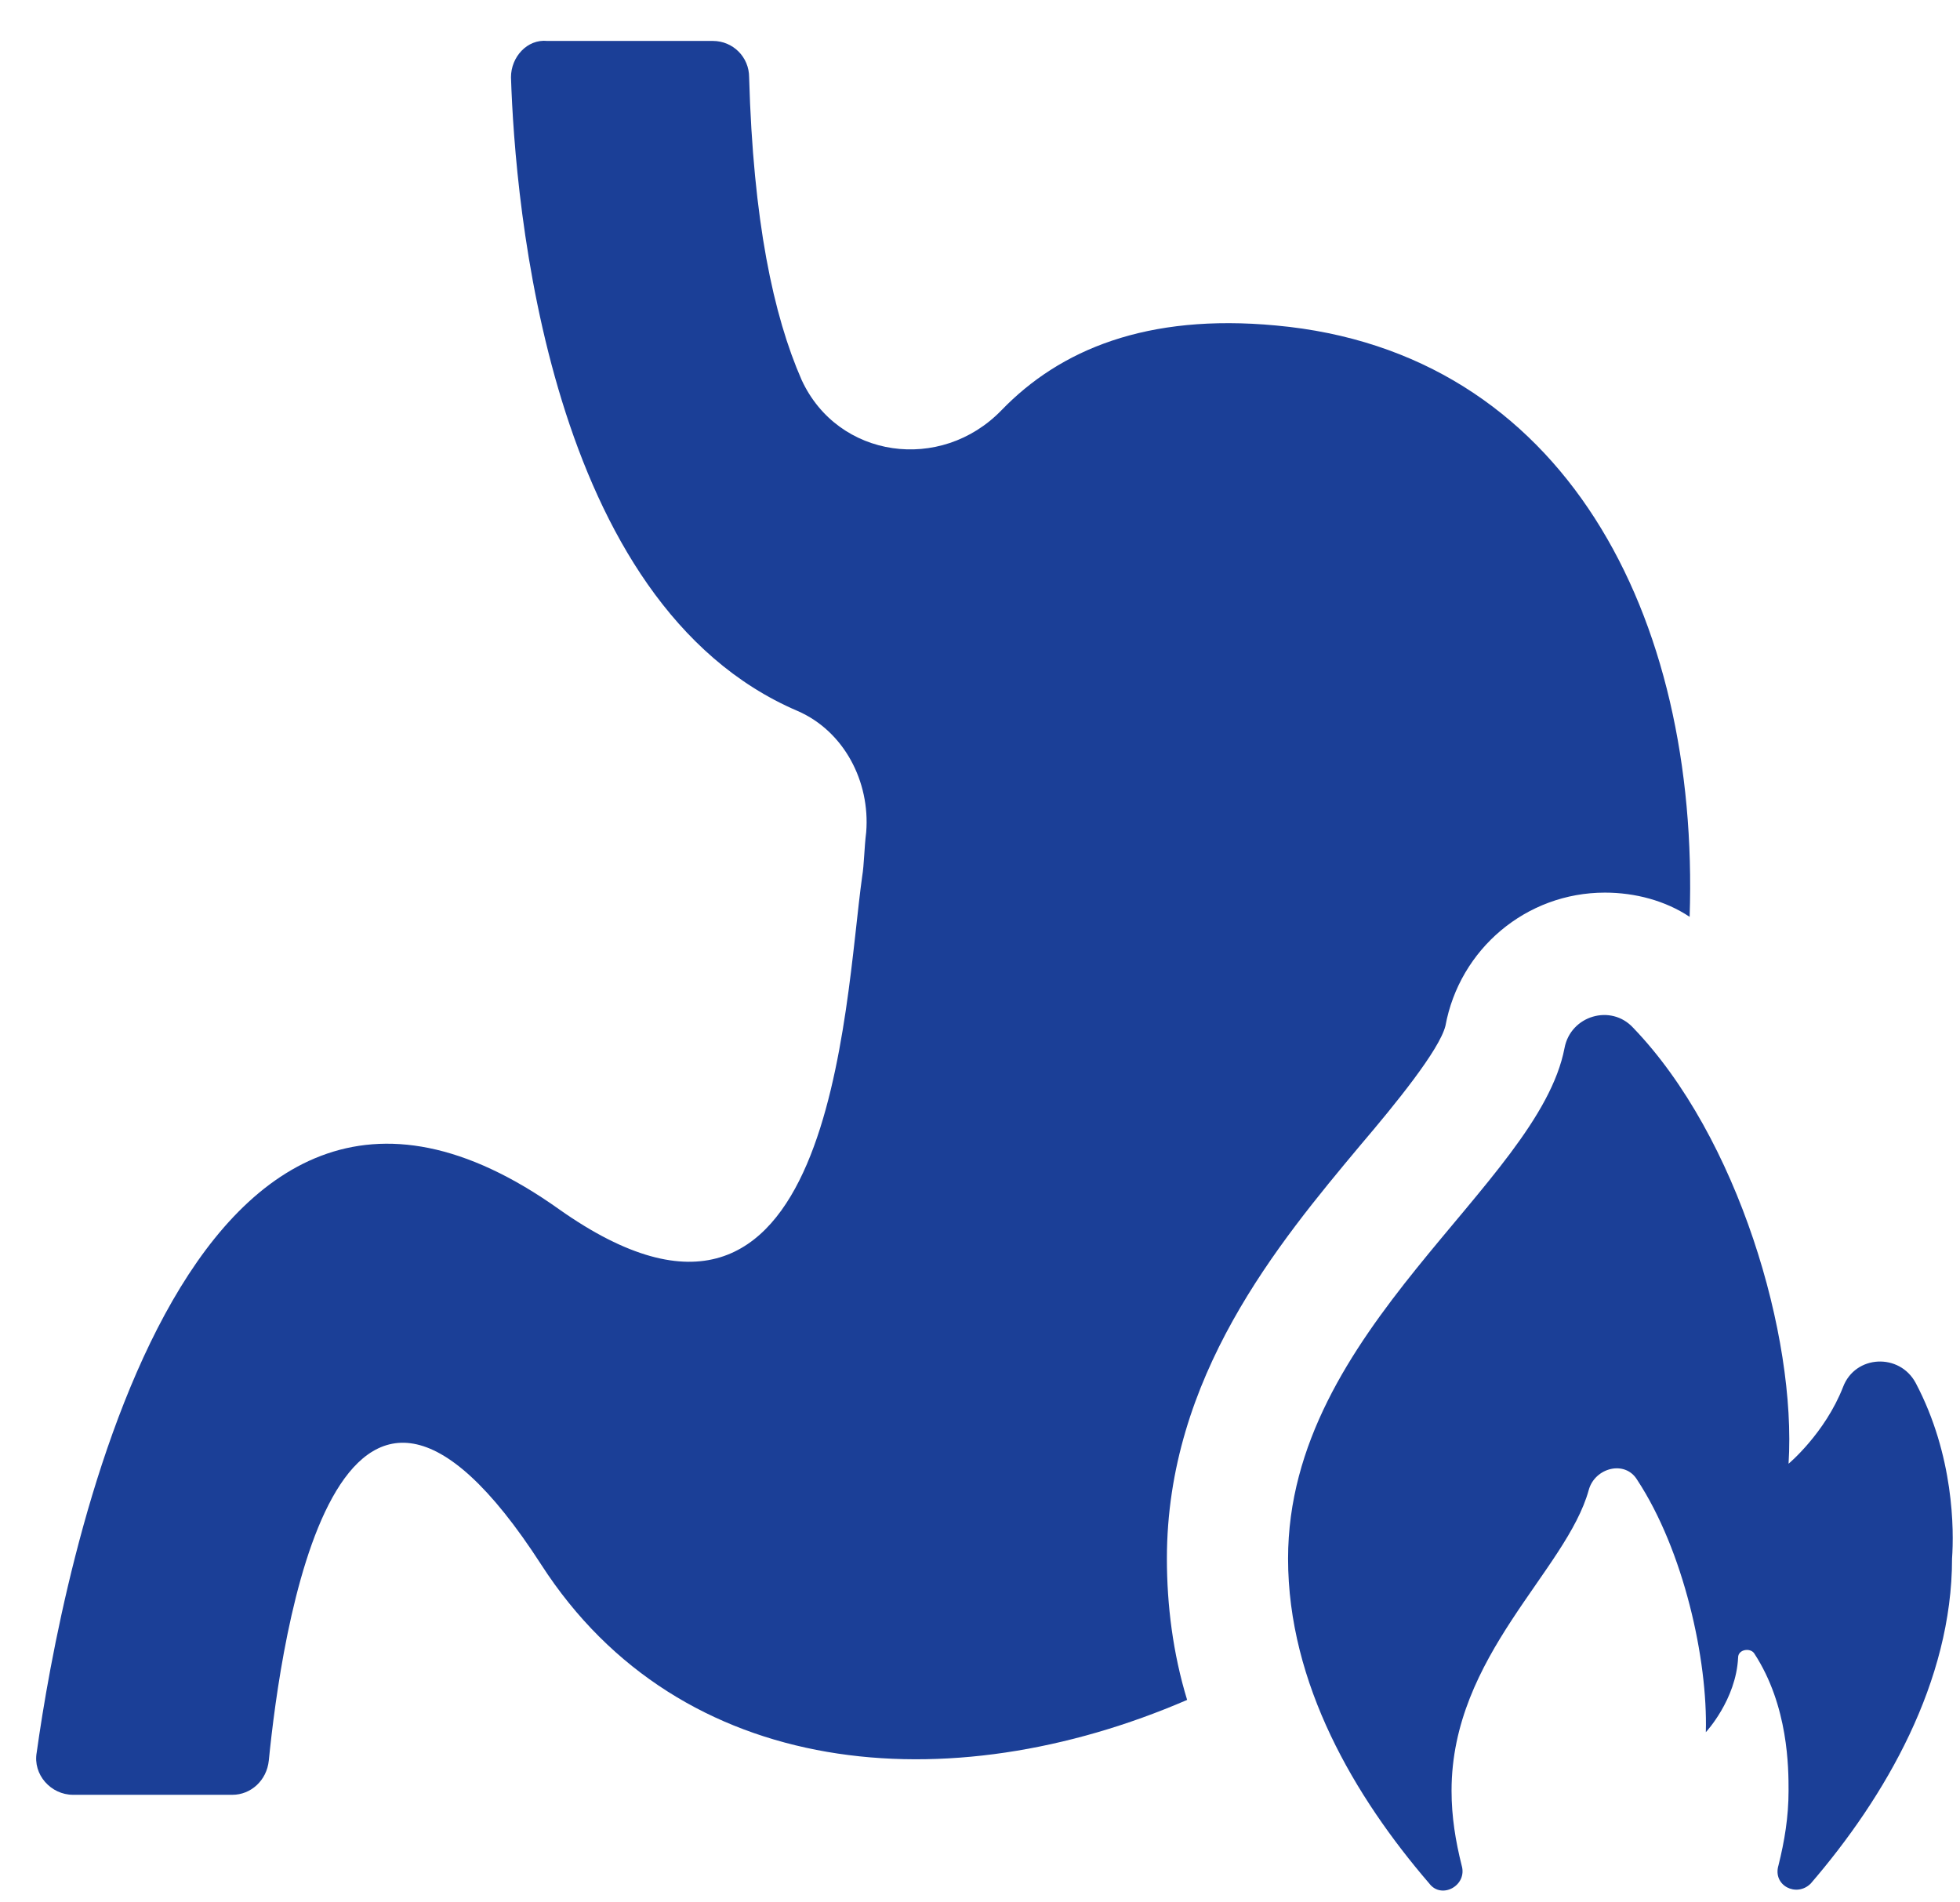
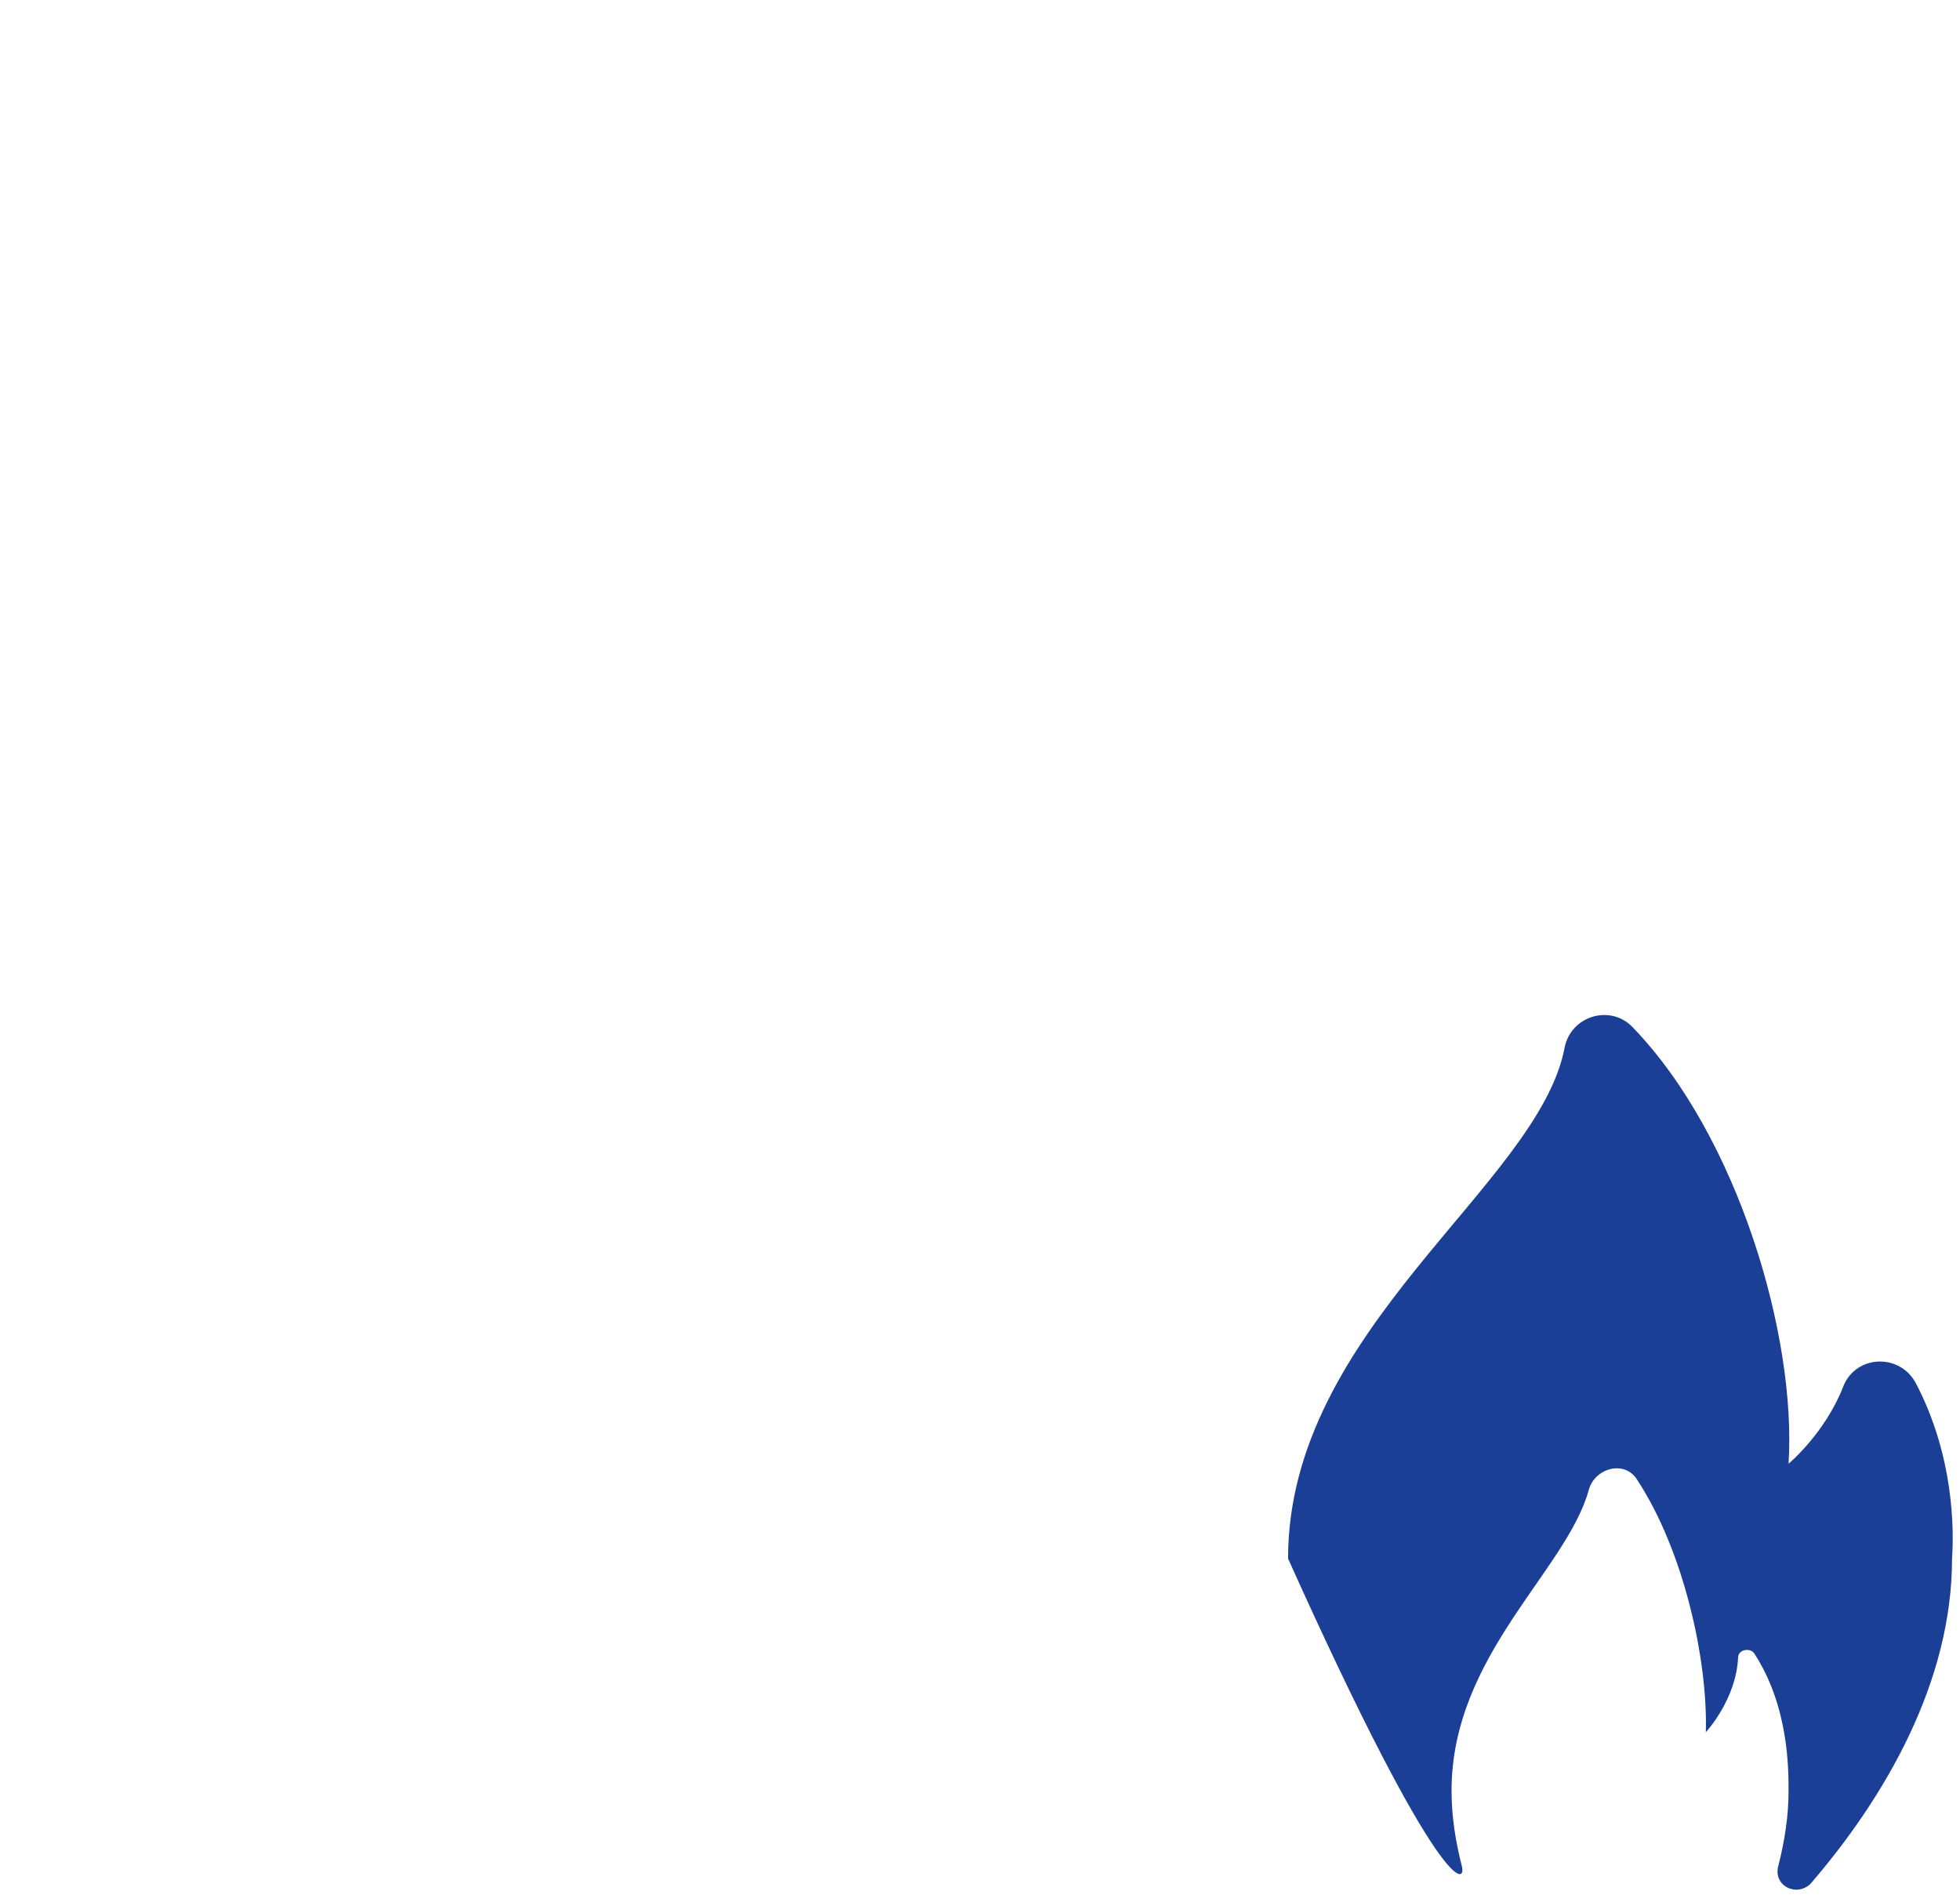
<svg xmlns="http://www.w3.org/2000/svg" width="34" height="33" viewBox="0 0 34 33" fill="none">
-   <path d="M23.603 19.86C24.199 19.16 24.969 18.215 25.074 17.795C25.319 16.464 26.474 15.484 27.84 15.484C28.365 15.484 28.89 15.624 29.31 15.904C29.485 10.688 27.139 6.101 22.133 5.646C19.892 5.436 18.387 6.066 17.372 7.117C16.321 8.202 14.536 7.957 13.906 6.591C13.415 5.471 13.065 3.826 12.995 1.34C12.995 0.99 12.715 0.71 12.365 0.71H9.494C9.144 0.675 8.864 0.99 8.864 1.34C8.934 3.511 9.494 10.477 13.836 12.333C14.641 12.683 15.096 13.558 15.026 14.434C14.991 14.714 14.991 14.994 14.956 15.204C14.641 17.445 14.466 24.341 9.704 20.981C3.122 16.289 1.057 27.387 0.637 30.398C0.567 30.783 0.882 31.134 1.267 31.134H4.033C4.348 31.134 4.628 30.888 4.663 30.538C4.873 28.438 5.818 21.611 9.389 27.142C11.805 30.888 16.461 31.273 20.593 29.488C20.347 28.683 20.242 27.843 20.242 27.037C20.242 23.886 22.168 21.576 23.603 19.86Z" fill="#1B3F97" />
-   <path d="M33.232 23.991C32.952 23.466 32.182 23.501 31.971 24.061C31.656 24.866 31.026 25.391 31.026 25.391C31.166 23.186 30.151 19.72 28.331 17.829C27.945 17.409 27.245 17.619 27.14 18.179C26.685 20.56 22.344 23.046 22.344 27.037C22.344 29.207 23.499 31.168 24.794 32.673C25.005 32.954 25.46 32.709 25.355 32.358C25.25 31.938 25.18 31.518 25.18 31.063C25.18 28.717 27.175 27.247 27.56 25.846C27.665 25.461 28.19 25.321 28.401 25.672C29.206 26.897 29.626 28.787 29.591 30.048C29.591 30.048 30.116 29.488 30.151 28.752C30.151 28.612 30.361 28.577 30.431 28.682C31.026 29.593 31.026 30.678 31.026 31.063C31.026 31.518 30.956 31.938 30.851 32.358C30.746 32.709 31.166 32.919 31.411 32.673C32.707 31.168 33.862 29.172 33.862 27.037C33.897 26.547 33.897 25.251 33.232 23.991Z" fill="#1B3F97" />
+   <path d="M33.232 23.991C32.952 23.466 32.182 23.501 31.971 24.061C31.656 24.866 31.026 25.391 31.026 25.391C31.166 23.186 30.151 19.72 28.331 17.829C27.945 17.409 27.245 17.619 27.14 18.179C26.685 20.56 22.344 23.046 22.344 27.037C25.005 32.954 25.46 32.709 25.355 32.358C25.25 31.938 25.18 31.518 25.18 31.063C25.18 28.717 27.175 27.247 27.56 25.846C27.665 25.461 28.19 25.321 28.401 25.672C29.206 26.897 29.626 28.787 29.591 30.048C29.591 30.048 30.116 29.488 30.151 28.752C30.151 28.612 30.361 28.577 30.431 28.682C31.026 29.593 31.026 30.678 31.026 31.063C31.026 31.518 30.956 31.938 30.851 32.358C30.746 32.709 31.166 32.919 31.411 32.673C32.707 31.168 33.862 29.172 33.862 27.037C33.897 26.547 33.897 25.251 33.232 23.991Z" fill="#1B3F97" />
</svg>